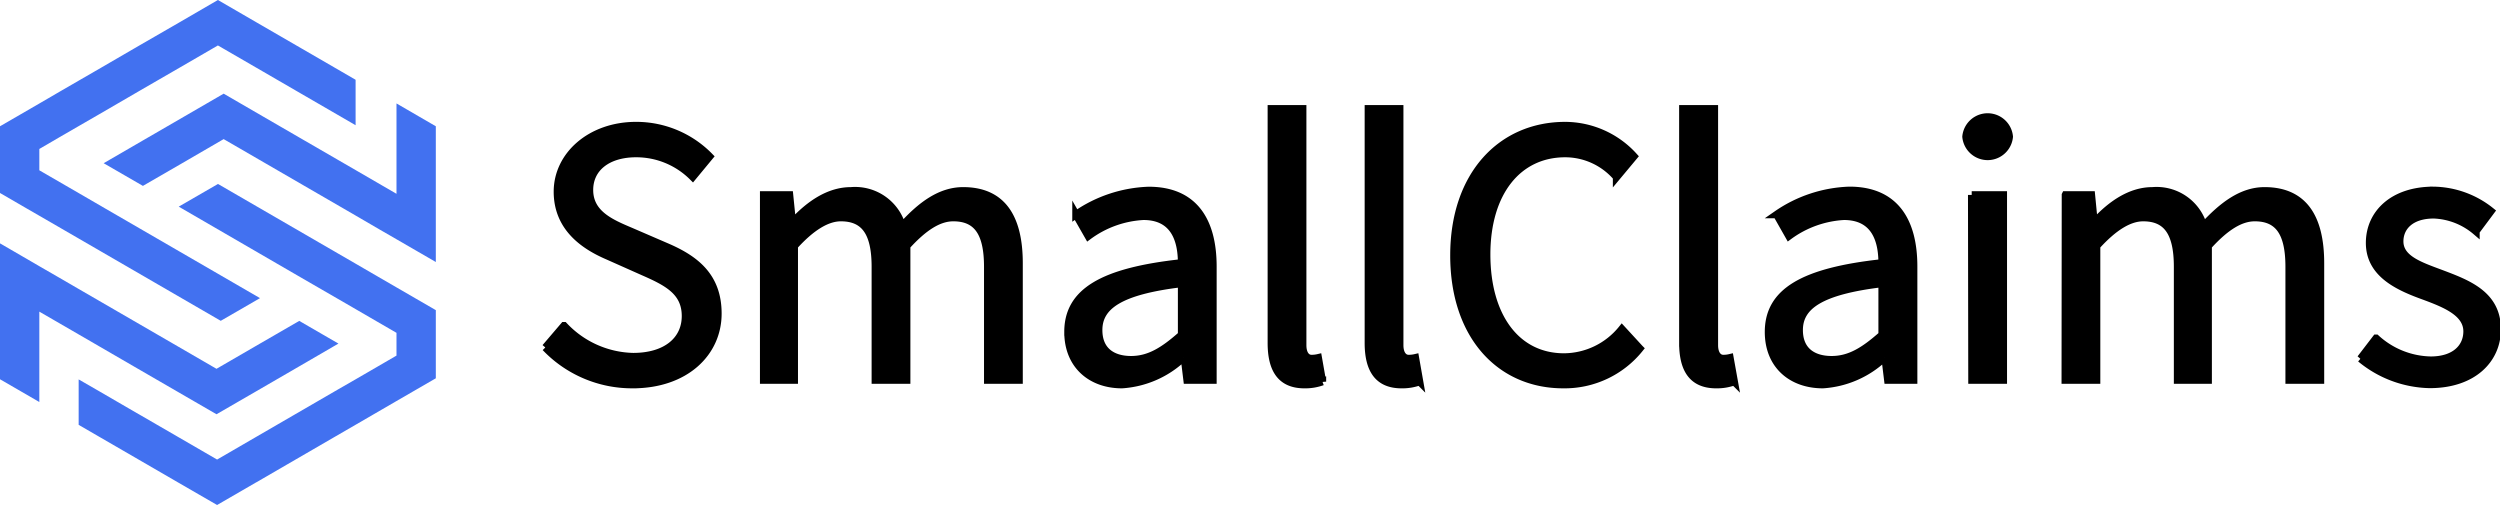
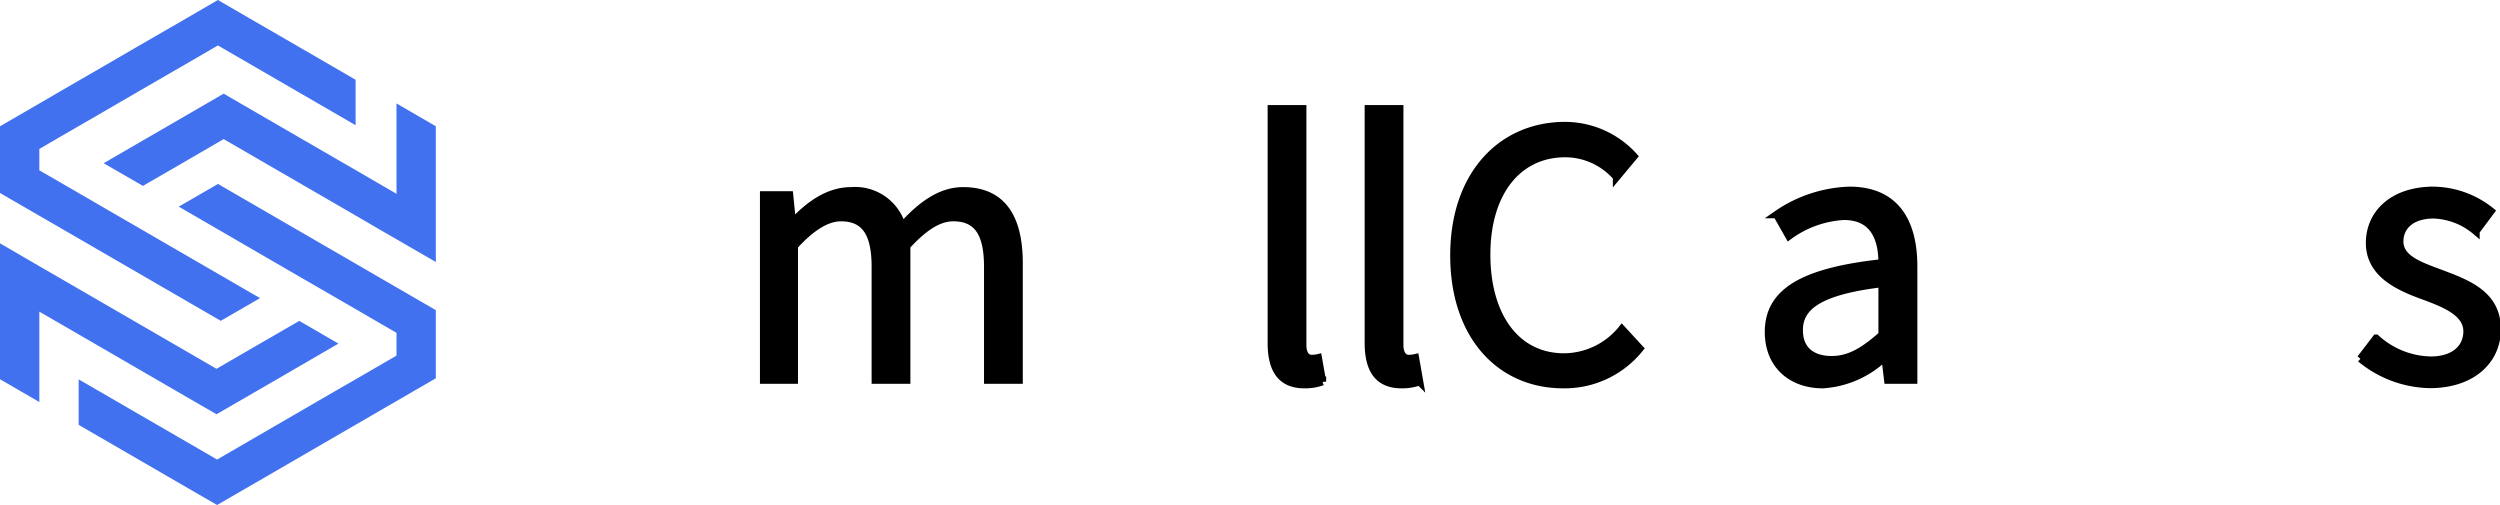
<svg xmlns="http://www.w3.org/2000/svg" width="335" height="67.67">
  <title>Vector</title>
  <g>
    <title>Layer 1</title>
    <polygon id="svg_1" fill="#4271f0" points="58.4 16.92 58.4 35.11 56.05 33.75 53.13 32.06 50.79 30.71 47.65 28.88 34.77 21.42 29.97 18.64 24.41 21.87 19.15 24.91 13.89 21.87 19.15 18.82 24.71 15.6 29.97 12.55 35.23 15.6 40.03 18.38 47.65 22.79 53.13 25.97 53.13 13.86 58.4 16.92" class="cls-1" />
    <polygon id="svg_2" fill="#4271f0" points="47.65 10.69 47.65 16.78 45.22 15.37 40.42 12.59 35.16 9.54 29.2 6.09 24.01 9.1 18.75 12.14 13.19 15.37 10.54 16.9 7.93 18.41 5.27 19.96 5.27 22.82 8.76 24.84 10.54 25.87 14.02 27.89 18.82 30.67 34.84 39.95 29.58 42.99 29.58 42.99 13.56 33.71 10.54 31.96 8.76 30.93 8.76 30.93 5.27 28.91 3.5 27.89 0 25.86 0 16.92 2.68 15.37 5.27 13.87 7.93 12.32 10.54 10.81 13.5 9.1 18.75 6.05 23.95 3.05 29.2 0 34.46 3.05 40.42 6.5 45.67 9.54 47.65 10.69" class="cls-1" />
    <polygon id="svg_3" fill="#4271f0" points="58.4 41.56 58.4 50.69 53.13 53.74 47.65 56.92 44.8 58.57 39.54 61.62 34.35 64.63 34.34 64.63 29.09 67.67 23.83 64.63 18.55 61.57 10.54 56.93 10.54 50.84 13.3 52.43 18.55 55.48 18.56 55.48 23.81 58.52 29.09 61.58 34.28 58.57 39.54 55.52 45.37 52.14 47.65 50.83 53.13 47.65 53.13 44.6 50.49 43.07 47.65 41.42 45.23 40.02 39.97 36.98 23.95 27.69 29.21 24.65 45.23 33.93 47.65 35.33 50.49 36.98 53.13 38.51 55.74 40.02 58.4 41.56" class="cls-1" />
    <polygon id="svg_4" fill="#4271f0" points="45.35 46.04 40.1 49.09 40.1 49.09 34.27 52.47 29.01 55.51 18.49 49.42 10.54 44.81 5.27 41.76 5.27 53.87 0 50.82 0 32.61 2.93 34.31 5.27 35.67 7.73 37.09 10.54 38.72 23.75 46.37 29.01 49.42 29.01 49.42 34.84 46.04 40.1 43 45.35 46.04" class="cls-1" />
    <g stroke="null" id="svg_16">
-       <path stroke="null" id="svg_5" d="m73.083,46.567l2.498,-2.923a13.089,13.089 0 0 0 9.267,4.146c4.396,0 7.007,-2.198 7.007,-5.445s-2.423,-4.509 -5.583,-5.895l-4.796,-2.136c-3.122,-1.336 -6.782,-3.747 -6.782,-8.63s4.459,-8.855 10.541,-8.855a13.738,13.738 0 0 1 9.854,4.146l-2.261,2.735a10.703,10.703 0 0 0 -7.594,-3.135c-3.747,0 -6.245,1.886 -6.245,4.883c0,3.222 2.923,4.434 5.545,5.545l4.771,2.061c3.872,1.661 6.894,3.972 6.894,8.955c0,5.283 -4.371,9.517 -11.415,9.517a16.049,16.049 0 0 1 -11.703,-4.971z" />
      <path stroke="null" id="svg_6" d="m102.333,26.122l3.46,0l0.362,3.597l0.137,0c2.198,-2.348 4.783,-4.146 7.743,-4.146a6.544,6.544 0 0 1 6.844,4.733c2.573,-2.86 5.183,-4.733 8.181,-4.733c5.096,0 7.494,3.372 7.494,9.704l0,15.649l-4.196,0l0,-15.175c0,-4.621 -1.461,-6.594 -4.621,-6.594c-1.923,0 -3.922,1.249 -6.245,3.809l0,17.96l-4.196,0l0,-15.175c0,-4.621 -1.461,-6.594 -4.621,-6.594c-1.848,0 -3.922,1.249 -6.245,3.809l0,17.96l-4.097,0l0,-24.804z" />
-       <path stroke="null" id="svg_7" d="m143.111,44.481c0,-5.395 4.659,-8.106 15.225,-9.255c0,-3.185 -1.062,-6.245 -5.108,-6.245a13.638,13.638 0 0 0 -7.394,2.66l-1.649,-2.885a18.185,18.185 0 0 1 9.742,-3.235c6.045,0 8.605,4.022 8.605,10.204l0,15.2l-3.46,0l-0.362,-2.972l-0.175,0a13.126,13.126 0 0 1 -8.193,3.584c-4.121,0 -7.231,-2.585 -7.231,-7.056zm15.225,0.387l0,-6.882c-8.305,0.999 -11.116,3.035 -11.116,6.245c0,2.823 1.911,3.972 4.346,3.972s4.371,-1.211 6.769,-3.335z" />
      <path stroke="null" id="svg_8" d="m170.362,45.943l0,-31.361l4.196,0l0,31.661c0,1.249 0.55,1.798 1.162,1.798a3.747,3.747 0 0 0 0.924,-0.1l0.562,3.197a6.707,6.707 0 0 1 -2.41,0.4c-3.147,0 -4.434,-2.011 -4.434,-5.595z" />
      <path stroke="null" id="svg_9" d="m183.364,45.943l0,-31.361l4.196,0l0,31.661c0,1.249 0.562,1.798 1.174,1.798a3.747,3.747 0 0 0 0.924,-0.1l0.562,3.197a6.757,6.757 0 0 1 -2.41,0.4c-3.147,0 -4.446,-2.011 -4.446,-5.595z" />
      <path stroke="null" id="svg_10" d="m194.829,34.215c0,-10.803 6.357,-17.385 14.912,-17.385a12.489,12.489 0 0 1 9.205,4.121l-2.323,2.785a9.105,9.105 0 0 0 -6.882,-3.16c-6.32,0 -10.529,5.183 -10.529,13.526s4.022,13.738 10.366,13.738a10.054,10.054 0 0 0 7.756,-3.747l2.398,2.61a12.902,12.902 0 0 1 -10.266,4.833c-8.393,0 -14.638,-6.457 -14.638,-17.323z" />
-       <path stroke="null" id="svg_11" d="m225.503,45.943l0,-31.361l4.221,0l0,31.661c0,1.249 0.562,1.798 1.174,1.798a3.622,3.622 0 0 0 0.912,-0.1l0.575,3.197a6.757,6.757 0 0 1 -2.41,0.4c-3.172,0 -4.471,-2.011 -4.471,-5.595z" />
      <path stroke="null" id="svg_12" d="m236.981,44.481c0,-5.395 4.659,-8.106 15.225,-9.255c0,-3.185 -1.062,-6.245 -5.121,-6.245a13.738,13.738 0 0 0 -7.369,2.648l-1.636,-2.885a18.147,18.147 0 0 1 9.742,-3.235c6.045,0 8.605,4.022 8.605,10.204l0,15.212l-3.46,0l-0.362,-2.972l-0.137,0a13.126,13.126 0 0 1 -8.206,3.584c-4.171,0 -7.281,-2.585 -7.281,-7.056zm15.225,0.387l0,-6.882c-8.305,0.999 -11.116,3.035 -11.116,6.245c0,2.823 1.911,3.972 4.346,3.972s4.371,-1.211 6.769,-3.335z" />
-       <path stroke="null" id="svg_13" d="m263.446,18.316a2.91,2.91 0 0 1 5.795,0a2.91,2.91 0 0 1 -5.795,0zm0.762,7.806l4.234,0l0,24.804l-4.196,0l-0.037,-24.804z" />
-       <path stroke="null" id="svg_14" d="m276.772,26.122l3.472,0l0.35,3.597l0.137,0c2.173,-2.348 4.771,-4.146 7.693,-4.146a6.532,6.532 0 0 1 6.844,4.733c2.573,-2.798 5.158,-4.733 8.181,-4.733c5.096,0 7.494,3.372 7.494,9.704l0,15.649l-4.196,0l0,-15.175c0,-4.621 -1.461,-6.594 -4.609,-6.594c-1.923,0 -3.922,1.249 -6.245,3.809l0,17.96l-4.097,0l0,-15.175c0,-4.621 -1.461,-6.594 -4.609,-6.594c-1.861,0 -3.922,1.249 -6.245,3.809l0,17.96l-4.196,0l0.025,-24.804z" />
      <path stroke="null" id="svg_15" d="m316.313,48.053l2.086,-2.723a11.165,11.165 0 0 0 7.319,2.935c3.26,0 4.871,-1.736 4.871,-3.859c0,-2.498 -2.923,-3.672 -5.67,-4.696c-3.472,-1.249 -7.394,-2.972 -7.394,-7.156c0,-3.972 3.172,-7.044 8.555,-7.044a12.552,12.552 0 0 1 7.706,2.785l-2.011,2.698a9.242,9.242 0 0 0 -5.645,-2.211c-3.122,0 -4.571,1.661 -4.571,3.559c0,2.348 2.698,3.247 5.508,4.296c3.572,1.349 7.556,2.798 7.556,7.494c0,4.022 -3.197,7.381 -9.042,7.381a14.987,14.987 0 0 1 -9.267,-3.46z" />
    </g>
  </g>
</svg>